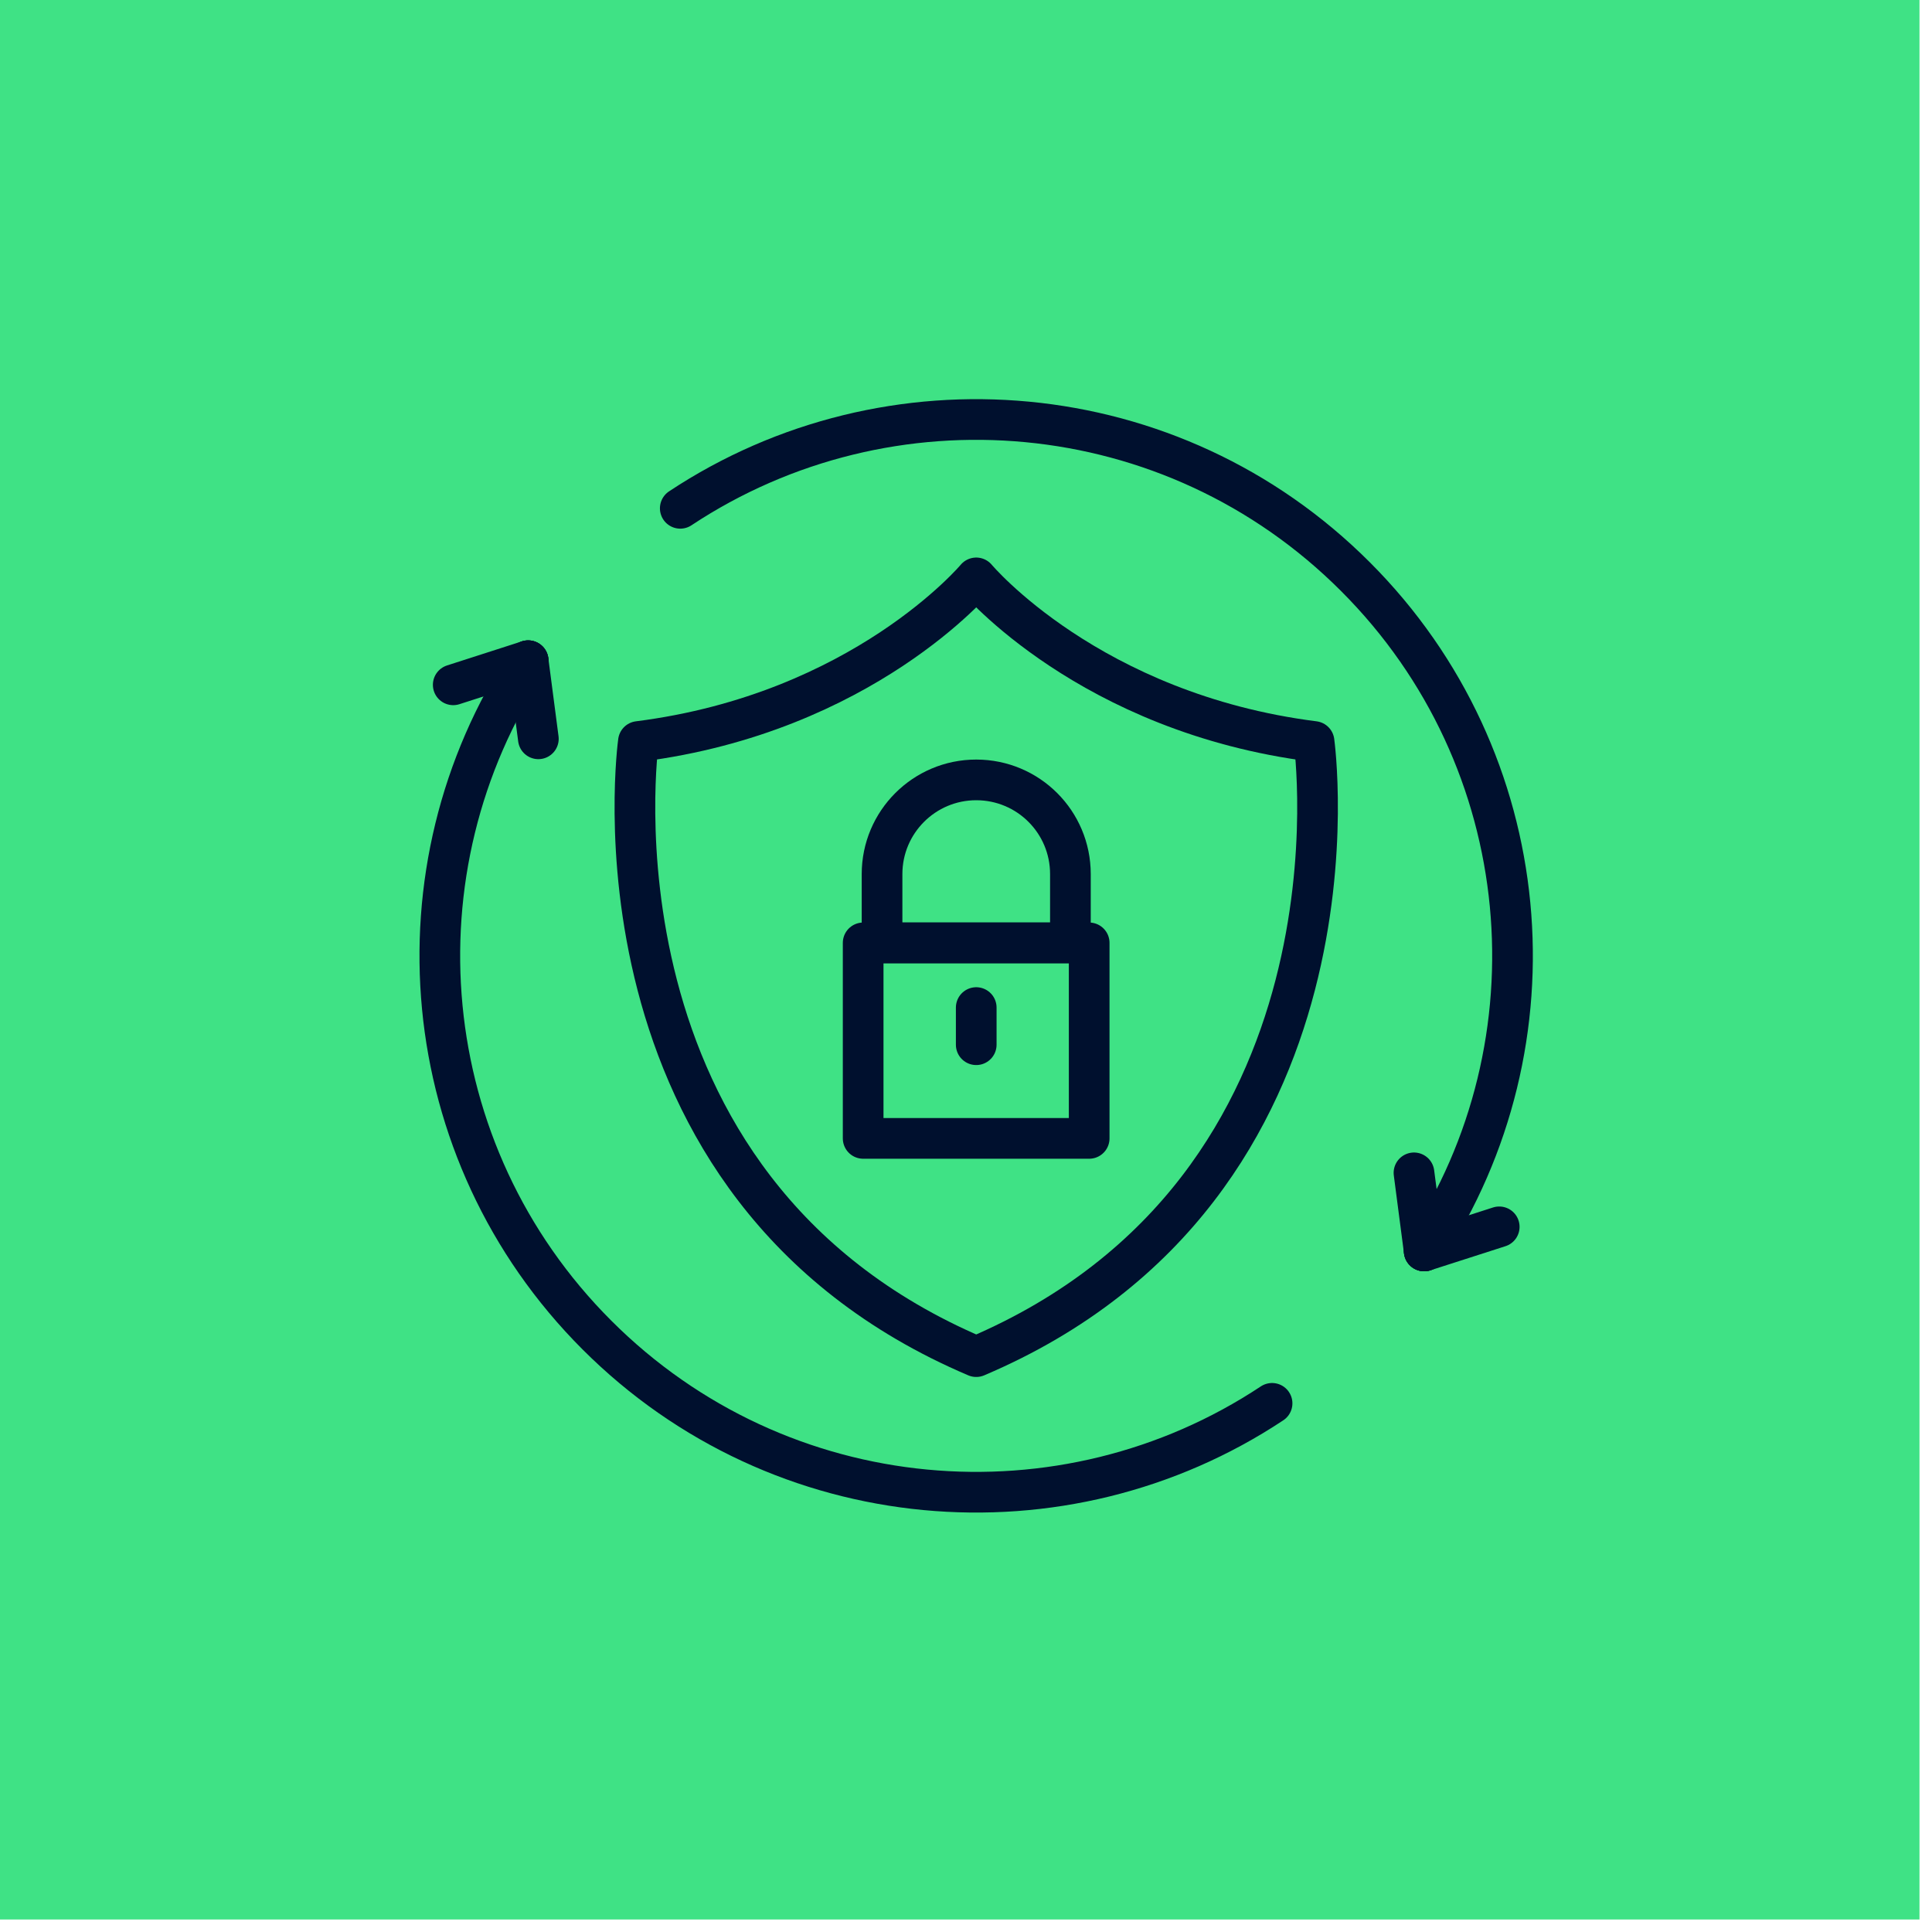
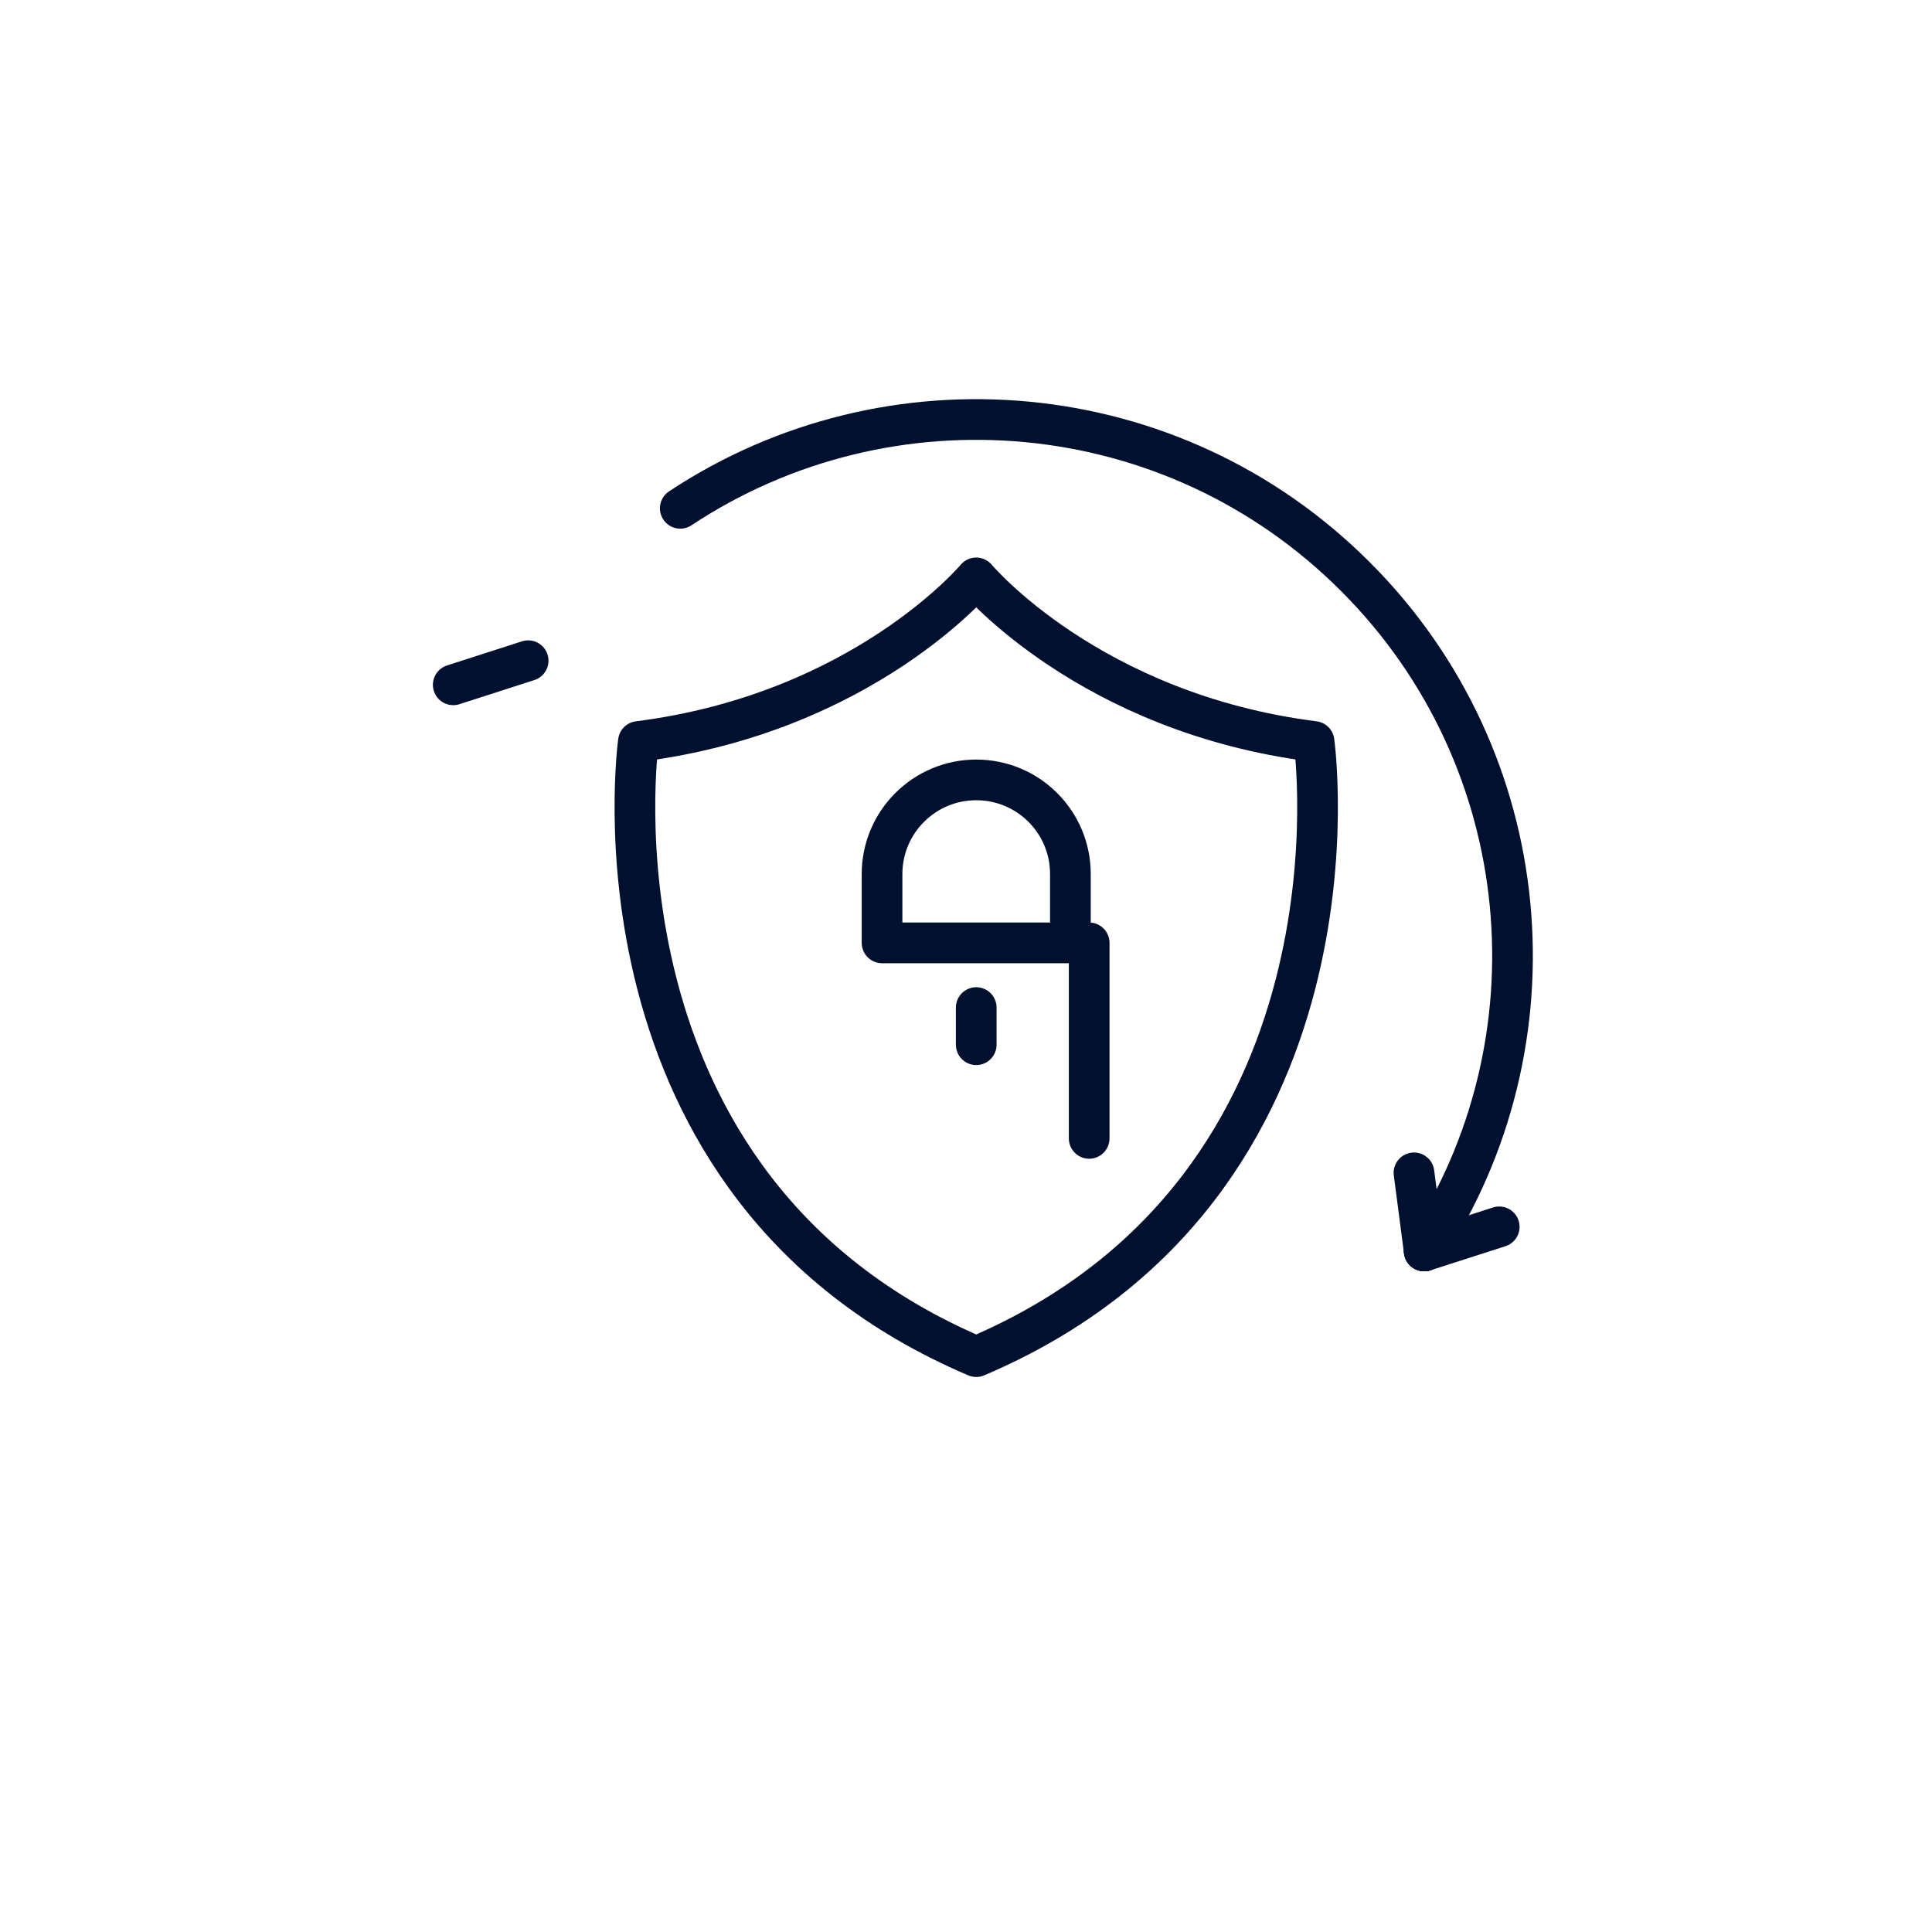
<svg xmlns="http://www.w3.org/2000/svg" width="95" height="95" viewBox="0 0 95 95" fill="none">
-   <rect width="94.385" height="94.385" fill="#3FE285" />
  <path d="M64.614 36.461C53.563 35.061 48.003 28.416 48.003 28.416C48.003 28.416 42.443 35.061 31.392 36.461C31.392 36.461 28.33 58.343 48.003 66.708C67.677 58.343 64.614 36.461 64.614 36.461Z" stroke="#00102E" stroke-width="2" stroke-linecap="round" stroke-linejoin="round" />
  <path d="M33.45 24.995C43.692 18.212 57.63 19.329 66.647 28.353C75.659 37.364 76.788 51.277 70.03 61.512" stroke="#00102E" stroke-width="2" stroke-linecap="round" stroke-linejoin="round" />
  <path d="M70.03 61.512L69.528 57.671" stroke="#00102E" stroke-width="2" stroke-linecap="round" stroke-linejoin="round" />
  <path d="M70.03 61.512L73.72 60.326" stroke="#00102E" stroke-width="2" stroke-linecap="round" stroke-linejoin="round" />
-   <path d="M62.55 69.005C52.308 75.795 38.377 74.672 29.353 65.648C20.341 56.636 19.212 42.73 25.97 32.488" stroke="#00102E" stroke-width="2" stroke-linecap="round" stroke-linejoin="round" />
-   <path d="M25.97 32.488L26.472 36.329" stroke="#00102E" stroke-width="2" stroke-linecap="round" stroke-linejoin="round" />
  <path d="M25.97 32.488L22.286 33.674" stroke="#00102E" stroke-width="2" stroke-linecap="round" stroke-linejoin="round" />
-   <path d="M53.557 46.363H42.443V55.977H53.557V46.363Z" stroke="#00102E" stroke-width="2" stroke-linecap="round" stroke-linejoin="round" />
+   <path d="M53.557 46.363V55.977H53.557V46.363Z" stroke="#00102E" stroke-width="2" stroke-linecap="round" stroke-linejoin="round" />
  <path d="M48.003 38.349C45.443 38.349 43.372 40.426 43.372 42.98V46.363H52.634V42.98C52.634 40.42 50.563 38.349 48.003 38.349V38.349Z" stroke="#00102E" stroke-width="2" stroke-linecap="round" stroke-linejoin="round" />
  <path d="M48.003 49.544V51.371" stroke="#00102E" stroke-width="2" stroke-linecap="round" stroke-linejoin="round" />
</svg>